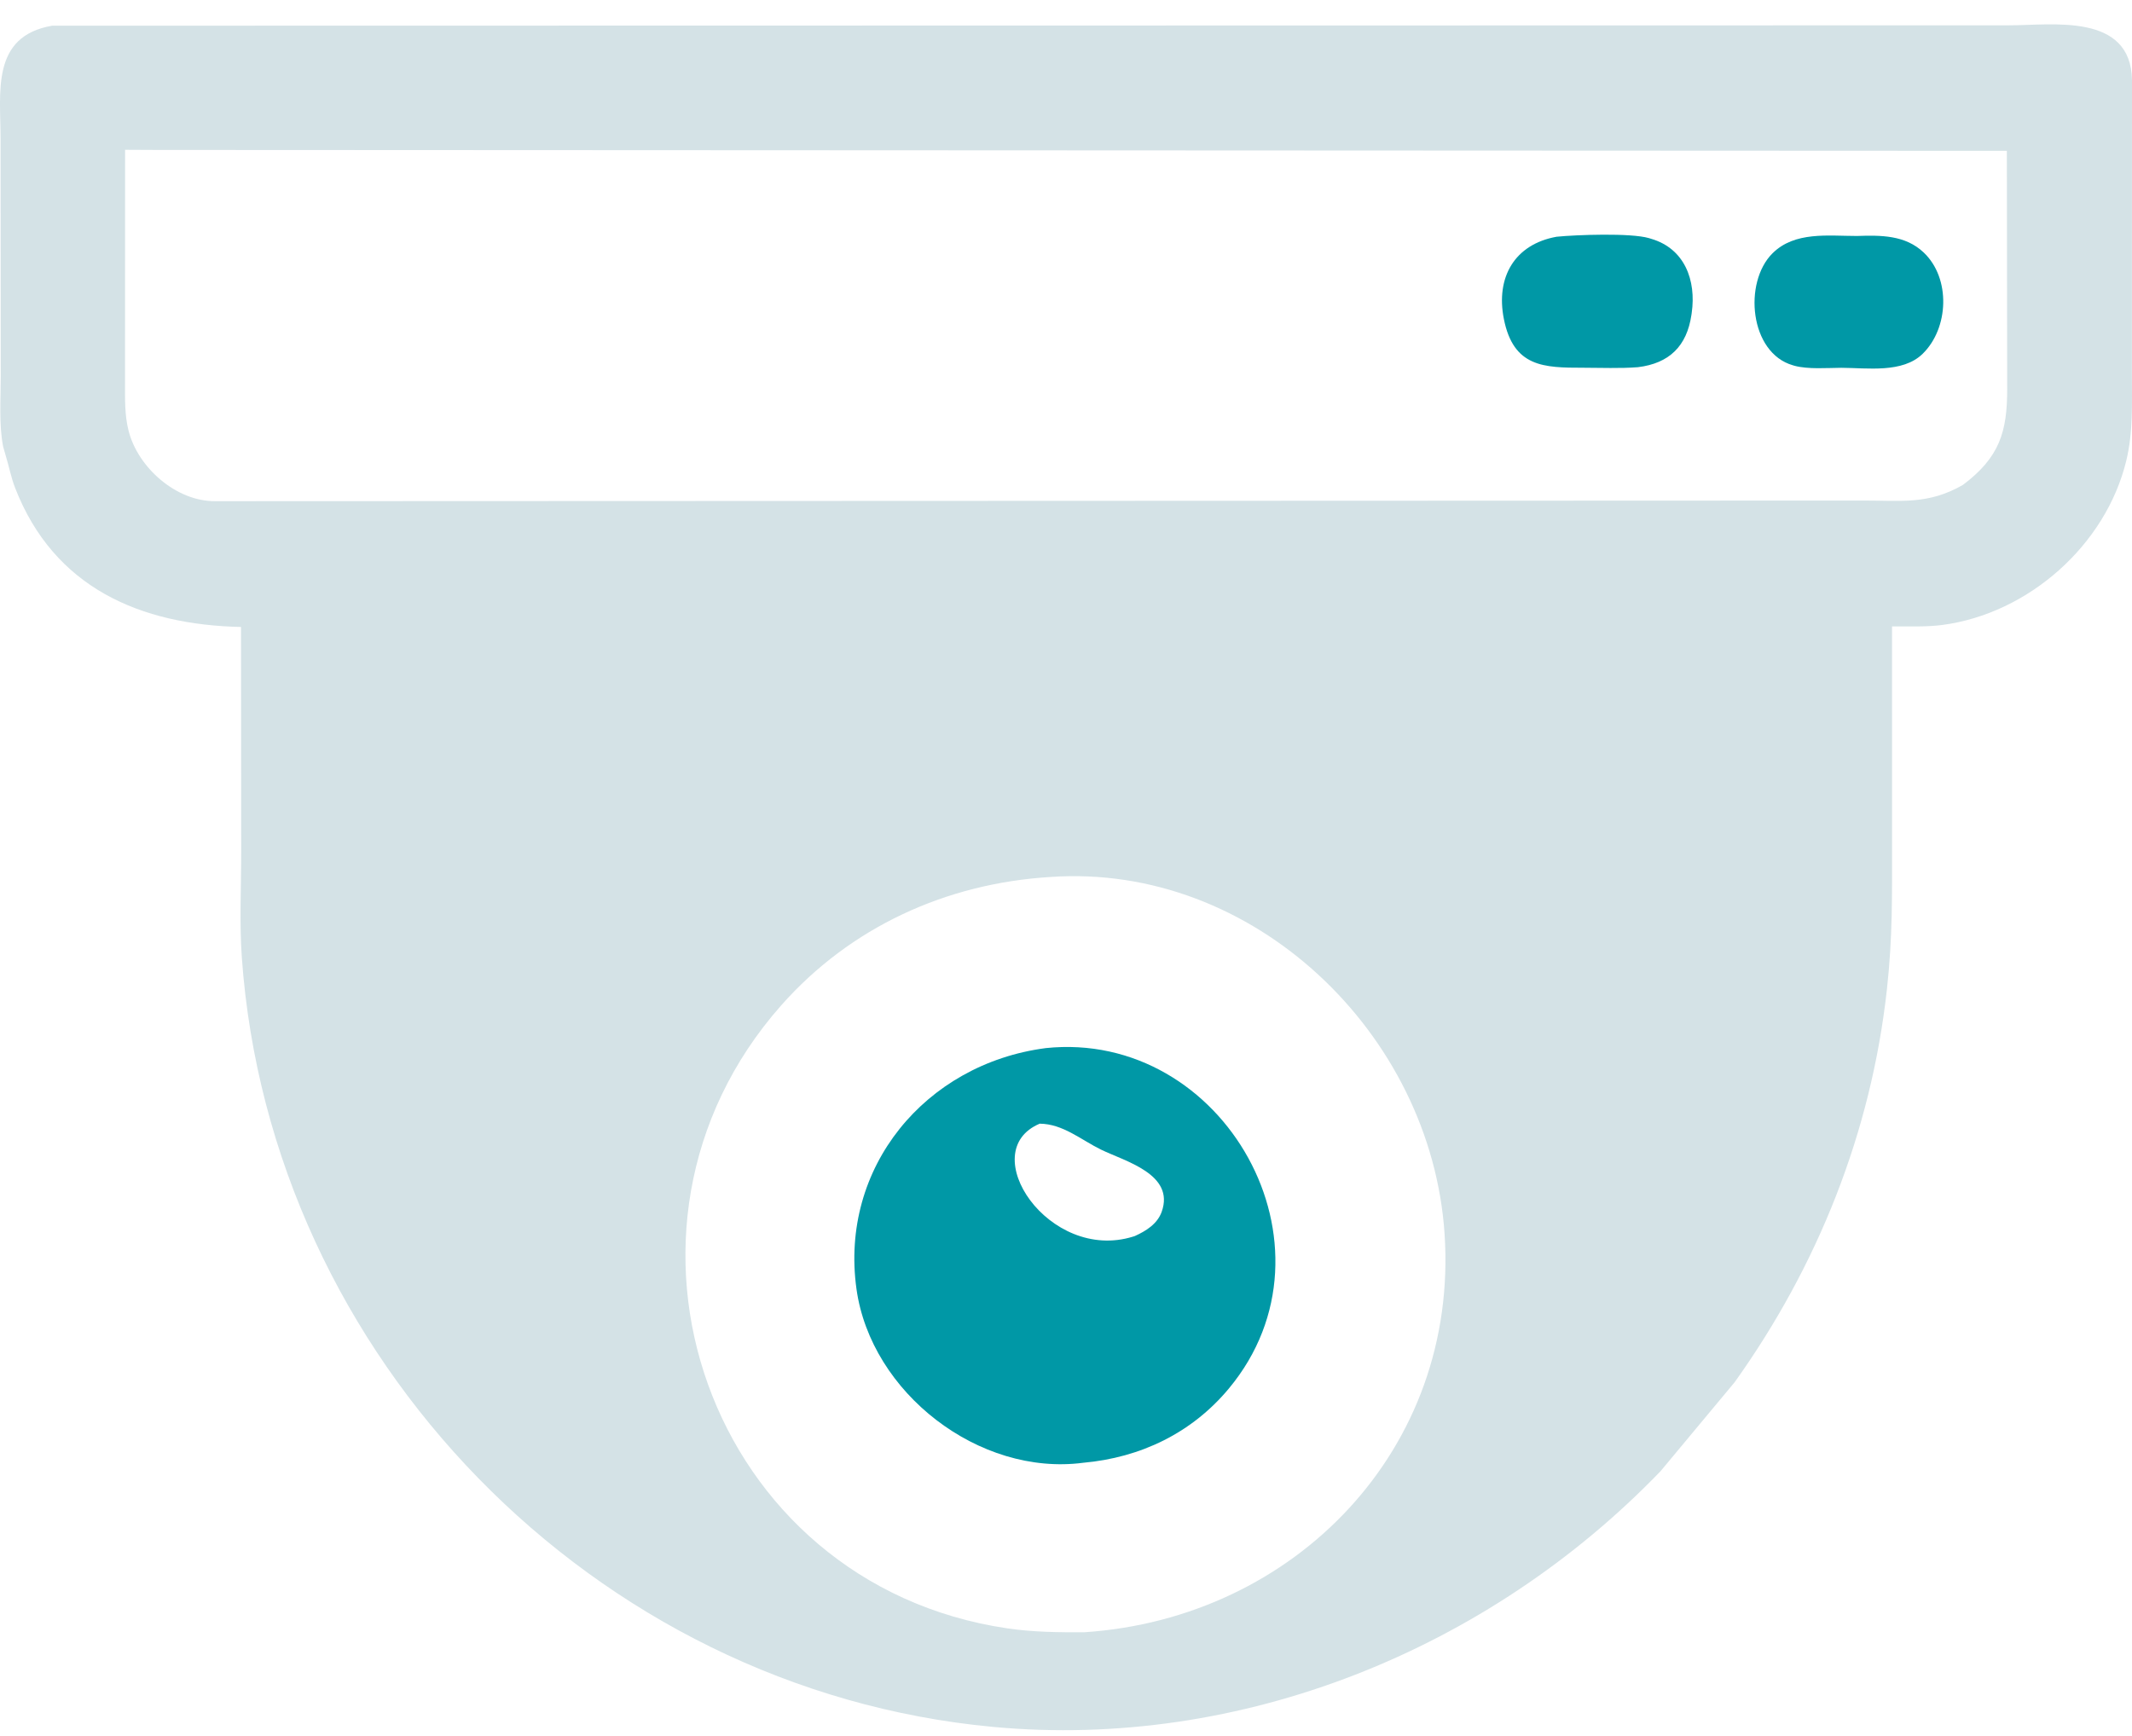
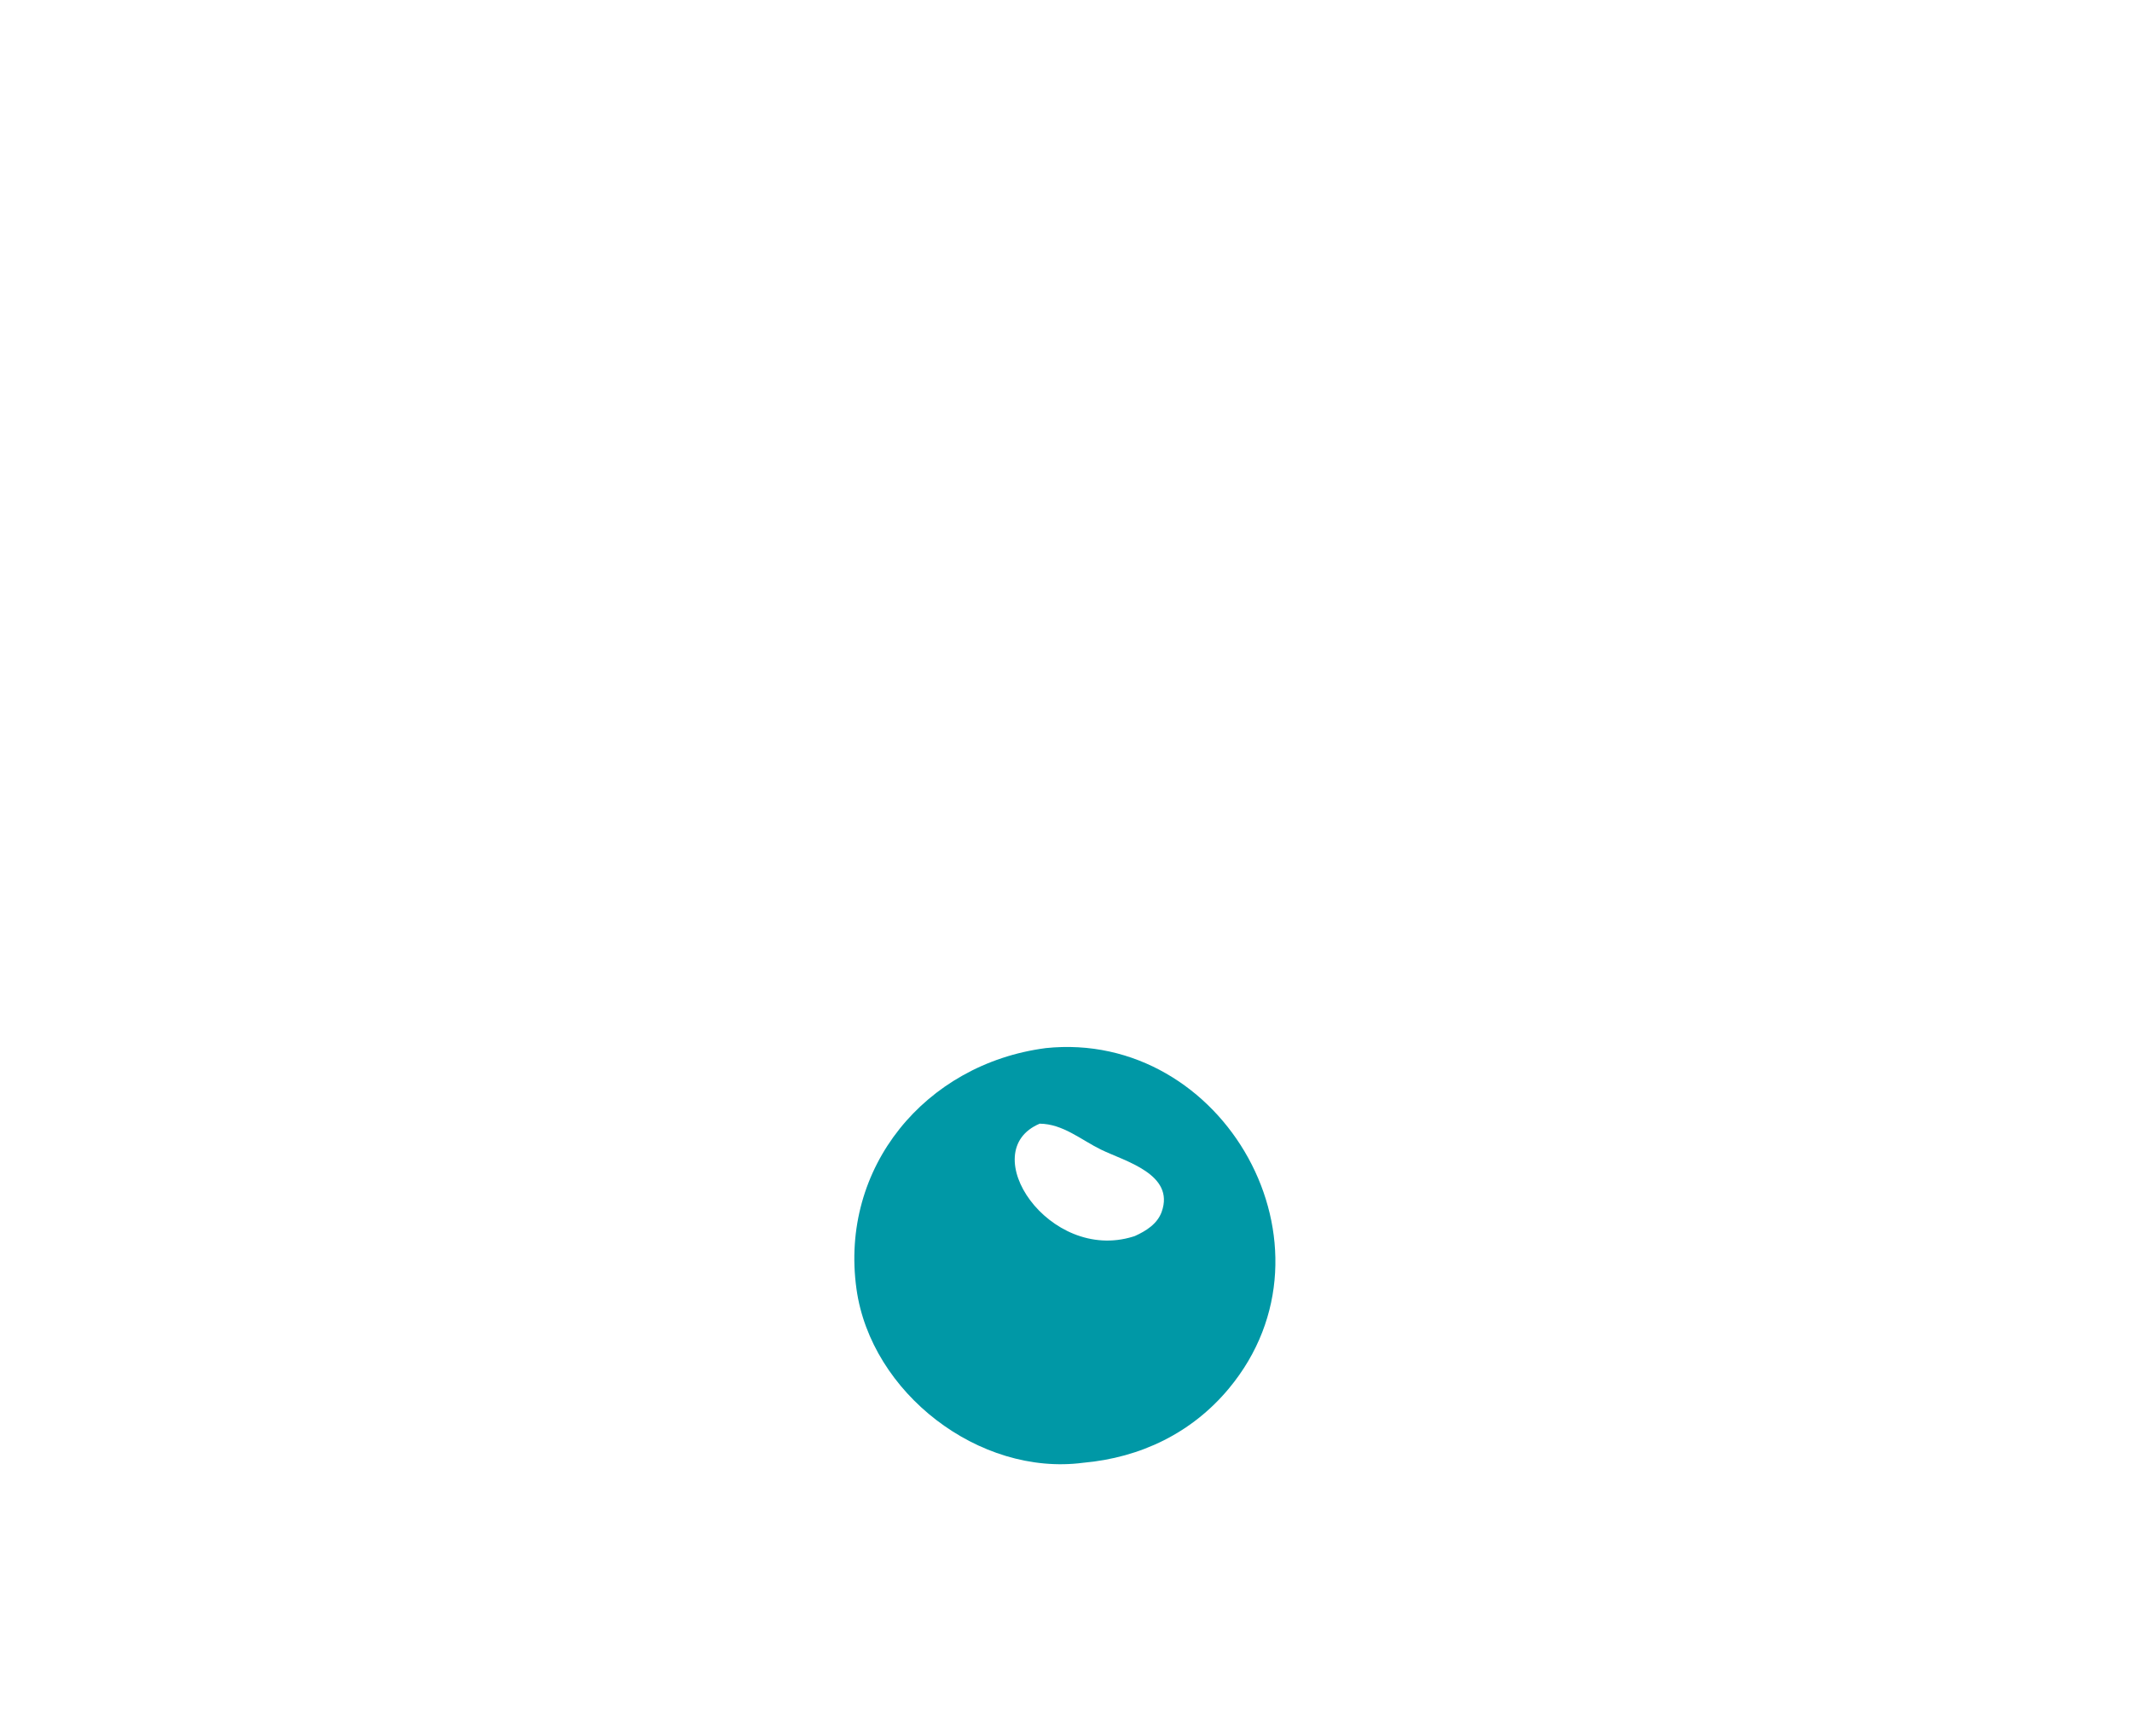
<svg xmlns="http://www.w3.org/2000/svg" width="70" height="57" viewBox="0 0 70 57" fill="none">
-   <path d="M56.954 45.39L54.519 48.314C48.865 54.179 40.753 57.469 32.602 56.709C19.49 55.485 8.876 44.575 7.94 31.445C7.858 30.296 7.92 29.105 7.919 27.953L7.913 20.589C4.616 20.518 1.771 19.305 0.496 16.021C0.36 15.669 0.296 15.316 0.187 14.96L0.103 14.665C-0.04 13.935 0.025 13.097 0.024 12.352L0.018 4.55C0.018 3.025 -0.3 1.189 1.713 0.844L65.958 0.832C67.376 0.832 69.963 0.408 70 2.631L69.997 12.289C69.996 13.248 70.04 14.183 69.813 15.124C69.144 17.899 66.597 20.152 63.771 20.523C63.234 20.593 62.663 20.566 62.121 20.57L62.122 27.67C62.121 29.405 62.144 30.762 61.953 32.49C61.435 37.181 59.691 41.556 56.954 45.39ZM5.141 4.924L4.107 4.919L4.105 12.585C4.105 13.111 4.091 13.625 4.22 14.139C4.525 15.358 5.791 16.47 7.067 16.458L61.167 16.437C62.44 16.435 63.304 16.578 64.445 15.926C65.654 15.02 65.904 14.176 65.902 12.775L65.891 4.953L5.141 4.924ZM34.483 28.799C31.064 29.01 27.922 30.442 25.644 33.021C19.147 40.376 23.273 52.031 33.073 53.473C33.918 53.597 34.752 53.606 35.603 53.601C42.511 53.144 47.908 47.586 47.429 40.508C46.985 33.934 41.15 28.331 34.483 28.799Z" fill="#D4E2E6" />
-   <path d="M60.455 12.078C59.992 12.081 59.368 12.132 58.92 12.012L58.864 11.995C57.443 11.586 57.235 9.276 58.195 8.32C58.925 7.592 60.023 7.749 60.969 7.749C61.753 7.723 62.553 7.716 63.16 8.291C64.055 9.137 63.989 10.778 63.125 11.62C62.465 12.263 61.307 12.081 60.455 12.078Z" fill="#0098A6" />
-   <path d="M53.778 12.058C53.185 12.104 52.574 12.076 51.978 12.076C50.691 12.076 49.69 12.059 49.376 10.473C49.106 9.109 49.725 8.023 51.108 7.774C51.748 7.71 53.538 7.644 54.138 7.819L54.213 7.842C55.312 8.164 55.697 9.203 55.544 10.277L55.534 10.345C55.384 11.361 54.812 11.932 53.778 12.058Z" fill="#0098A6" />
  <path d="M35.568 48.035C32.147 48.485 28.597 45.739 28.121 42.33C27.563 38.333 30.384 34.94 34.323 34.42L34.327 34.419C40.181 33.801 44.221 40.935 40.35 45.594C39.133 47.059 37.447 47.867 35.568 48.035ZM34.137 36.9C31.984 37.809 34.439 41.47 37.204 40.608L37.26 40.59C37.626 40.424 37.997 40.195 38.141 39.796C38.584 38.556 36.937 38.136 36.15 37.752C35.493 37.431 34.903 36.908 34.137 36.9Z" fill="#0098A6" />
</svg>